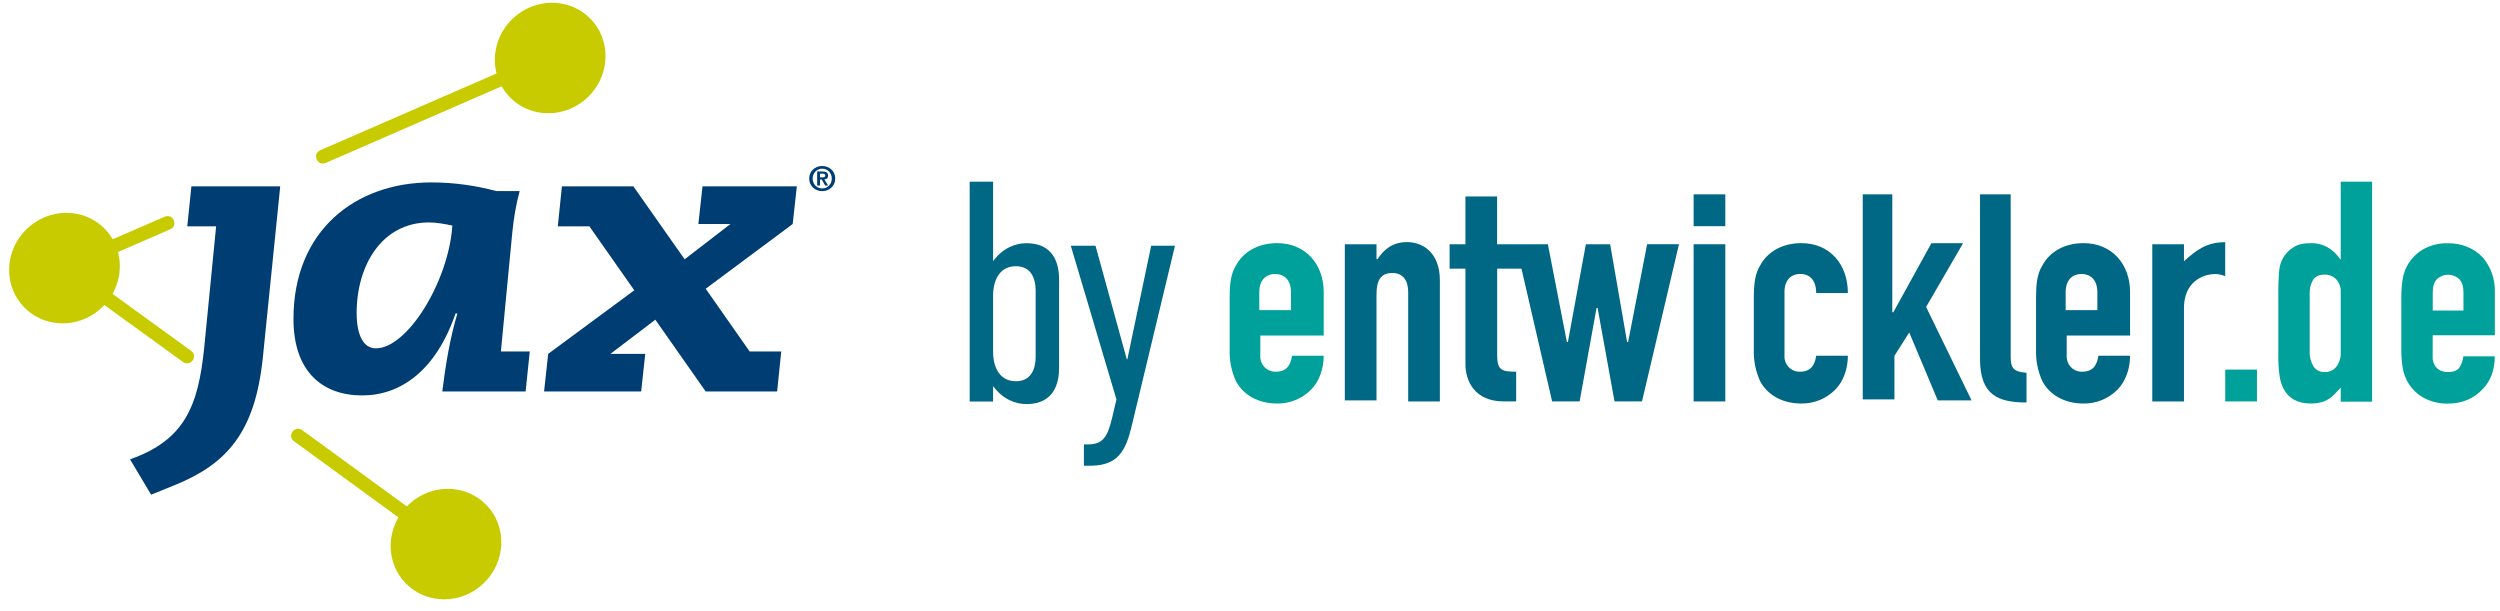
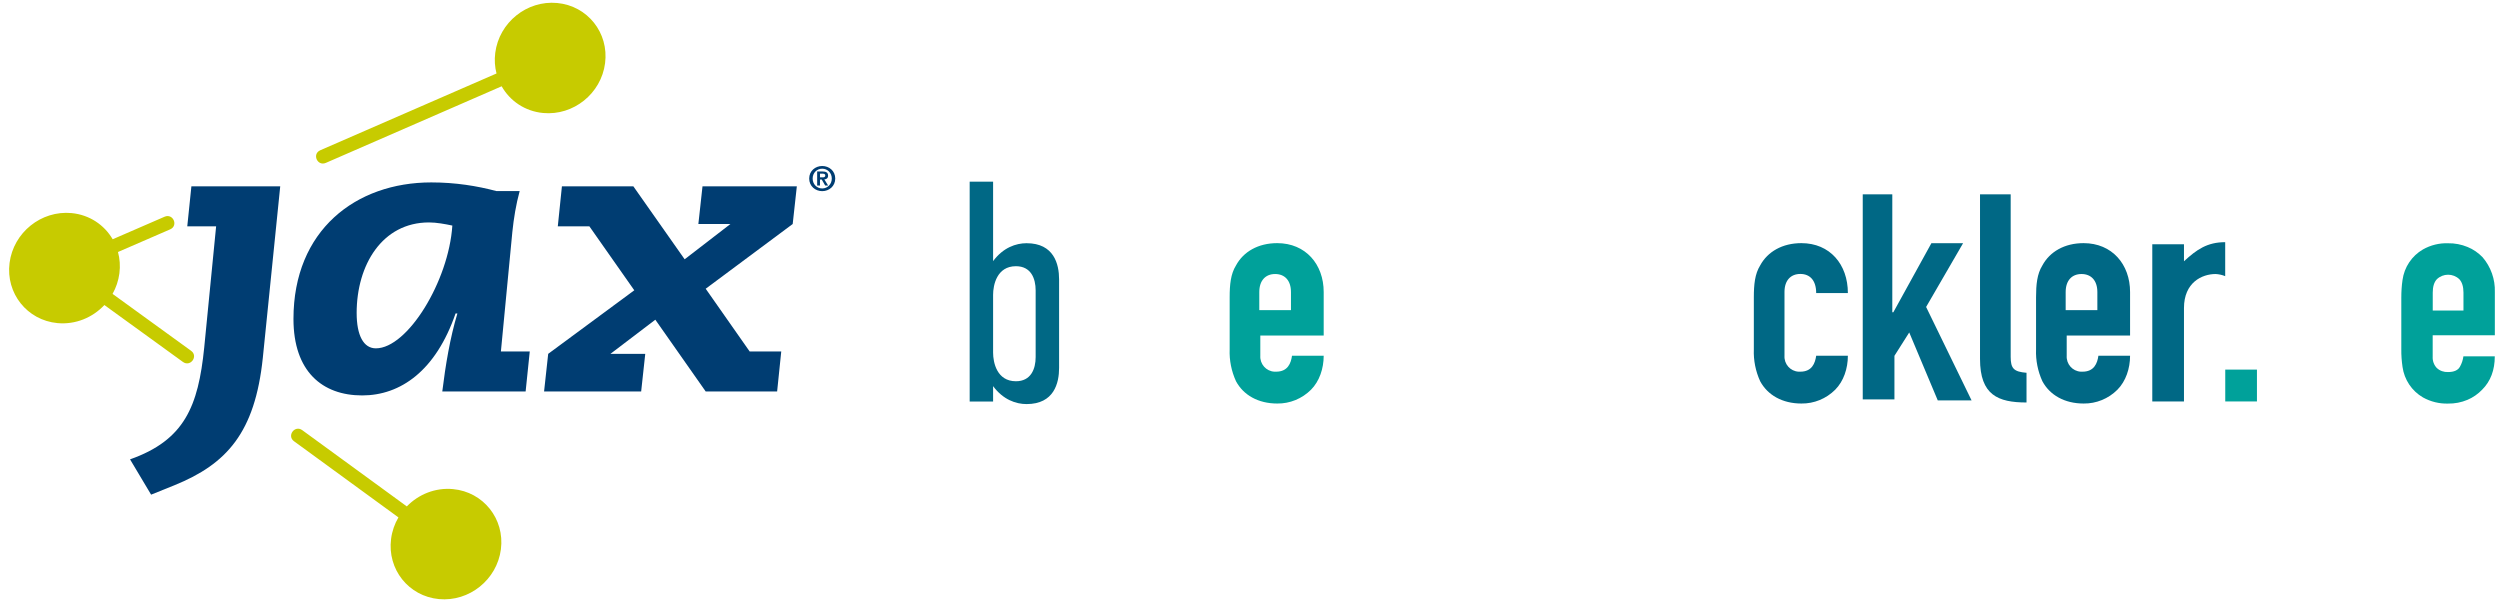
<svg xmlns="http://www.w3.org/2000/svg" width="176" height="43" viewBox="0 0 176 43" fill="none">
  <g clip-path="url(#clip0_27_362)">
    <path d="M68.265 12.789H69.914V18.384C70.619 17.431 71.521 17.122 72.269 17.122C74.205 17.122 74.56 18.604 74.56 19.664V25.904C74.56 26.965 74.209 28.447 72.269 28.447C71.521 28.447 70.619 28.137 69.914 27.184V28.266H68.265V12.789ZM72.91 25.136V20.446C72.91 19.604 72.581 18.741 71.521 18.741C70.179 18.741 69.914 20.068 69.914 20.755V24.826C69.914 25.514 70.179 26.84 71.521 26.84C72.577 26.84 72.91 25.977 72.91 25.136Z" fill="#006885" />
-     <path d="M79.611 30.22C79.149 32.123 78.38 32.789 76.683 32.789H76.307V31.285H76.615C77.649 31.285 77.978 30.732 78.29 29.426L78.598 28.12L75.384 17.302H77.124L79.325 25.29H79.367L81.042 17.302H82.718L79.615 30.225L79.611 30.22Z" fill="#006885" />
    <path d="M88.726 23.551V25.045C88.692 25.629 89.132 26.132 89.713 26.166C89.756 26.166 89.799 26.166 89.842 26.166C90.662 26.166 90.884 25.569 90.957 25.045H93.188C93.188 25.943 92.889 26.84 92.295 27.437C91.662 28.069 90.803 28.421 89.914 28.408C88.577 28.408 87.534 27.811 87.013 26.836C86.692 26.132 86.538 25.367 86.568 24.594V20.931C86.568 20.034 86.641 19.286 87.013 18.689C87.534 17.719 88.577 17.117 89.914 17.117C91.923 17.117 93.188 18.612 93.188 20.557V23.624H88.722V23.551H88.726ZM88.726 21.833H90.884V20.562C90.884 19.737 90.44 19.291 89.769 19.291C89.098 19.291 88.654 19.741 88.654 20.562V21.833H88.726Z" fill="#00A19A" />
-     <path d="M94.675 17.195H96.906V18.243H96.978C97.423 17.568 98.021 17.044 99.059 17.044C100.175 17.044 101.367 17.792 101.367 19.737V28.262H99.136V20.562C99.136 19.737 98.765 19.218 98.021 19.218C97.201 19.218 96.906 19.741 96.906 20.712V28.189H94.675V17.195Z" fill="#006885" />
-     <path d="M115.957 17.195L114.62 24.075H114.547L113.355 17.195H111.645L110.38 24.075H110.308L108.97 17.195H105.397V13.832H103.167V17.195H102.051V18.913H103.167V25.642C103.167 26.841 103.838 28.258 105.846 28.258H106.739V26.166C105.774 26.166 105.402 26.093 105.402 25.046V18.913H107.111L109.269 28.258H111.205L112.398 21.678H112.47L113.662 28.258H115.598L118.201 17.191H115.97L115.957 17.195Z" fill="#006885" />
-     <path d="M119.231 13.682H121.462V15.924H119.231V13.682ZM119.231 17.195H121.462V28.262H119.231V17.195Z" fill="#006885" />
    <path d="M125.628 25.045C125.594 25.629 126.034 26.132 126.615 26.166C126.658 26.166 126.701 26.166 126.744 26.166C127.564 26.166 127.786 25.569 127.859 25.045H130.09C130.09 25.943 129.791 26.84 129.197 27.437C128.564 28.069 127.705 28.421 126.816 28.408C125.479 28.408 124.436 27.811 123.914 26.836C123.594 26.132 123.44 25.367 123.47 24.594V20.931C123.47 20.034 123.543 19.286 123.914 18.689C124.436 17.719 125.479 17.117 126.816 17.117C128.825 17.117 130.09 18.612 130.09 20.63H127.859C127.859 19.733 127.414 19.286 126.744 19.286C126.073 19.286 125.628 19.733 125.628 20.557V25.045Z" fill="#006885" />
    <path d="M130.987 13.682H133.218V21.983H133.291L135.97 17.122H138.201L135.598 21.61L138.799 28.189H136.419L134.41 23.405L133.368 25.05V28.116H131.137V13.682H130.987Z" fill="#006885" />
    <path d="M139.321 13.682H141.552V25.123C141.552 25.947 141.774 26.171 142.667 26.244V28.335C140.658 28.335 139.393 27.811 139.393 25.269V13.682H139.321Z" fill="#006885" />
    <path d="M145.496 23.551V25.045C145.462 25.629 145.902 26.132 146.483 26.166C146.526 26.166 146.568 26.166 146.611 26.166C147.432 26.166 147.654 25.569 147.727 25.045H149.957C149.957 25.943 149.658 26.84 149.064 27.437C148.432 28.069 147.573 28.421 146.684 28.408C145.346 28.408 144.303 27.811 143.782 26.836C143.462 26.132 143.308 25.367 143.338 24.594V20.931C143.338 20.034 143.41 19.286 143.782 18.689C144.303 17.719 145.346 17.117 146.684 17.117C148.692 17.117 149.957 18.612 149.957 20.557V23.624H145.492V23.551H145.496ZM145.496 21.833H147.654V20.562C147.654 19.737 147.209 19.291 146.539 19.291C145.868 19.291 145.423 19.737 145.423 20.562V21.833H145.496Z" fill="#006885" />
    <path d="M151.521 17.195H153.752V18.393C154.645 17.569 155.389 17.049 156.654 17.049V19.441C156.44 19.355 156.214 19.303 155.983 19.291C155.017 19.291 153.752 19.888 153.752 21.683V28.262H151.521V17.195Z" fill="#006885" />
    <path d="M158.889 26.02H156.658V28.262H158.889V26.02Z" fill="#00A19A" />
-     <path d="M164.787 28.284V27.283C164.641 27.442 164.505 27.592 164.376 27.73C164.248 27.867 164.103 27.987 163.945 28.086C163.778 28.193 163.594 28.271 163.402 28.322C163.171 28.382 162.928 28.412 162.688 28.408C161.765 28.408 161.124 28.06 160.761 27.364C160.62 27.077 160.522 26.767 160.479 26.45C160.415 25.969 160.385 25.479 160.393 24.994V20.794C160.385 20.205 160.406 19.617 160.458 19.033C160.513 18.354 160.893 17.749 161.475 17.401C161.748 17.212 162.158 17.117 162.71 17.117C163.116 17.109 163.513 17.212 163.868 17.41C164.218 17.616 164.522 17.904 164.744 18.247H164.787V12.789H166.996V28.279H164.787V28.284ZM162.599 24.693C162.581 25.071 162.671 25.449 162.859 25.78C163.039 26.059 163.355 26.218 163.684 26.192C163.996 26.201 164.295 26.059 164.483 25.81C164.697 25.526 164.804 25.174 164.787 24.818V20.532C164.799 20.214 164.684 19.905 164.475 19.673C164.274 19.45 163.983 19.329 163.684 19.334C163.265 19.334 162.979 19.462 162.829 19.724C162.671 20.003 162.594 20.317 162.603 20.639V24.685L162.599 24.693Z" fill="#00A19A" />
    <path d="M175.633 23.602H171.261V25.105C171.244 25.402 171.347 25.694 171.552 25.909C171.765 26.106 172.052 26.205 172.342 26.192C172.761 26.192 173.039 26.067 173.176 25.823C173.308 25.595 173.389 25.342 173.424 25.084H175.633C175.633 26.055 175.338 26.84 174.744 27.433C174.449 27.742 174.094 27.987 173.706 28.15C173.274 28.331 172.808 28.421 172.342 28.412C171.727 28.43 171.116 28.279 170.577 27.979C169.791 27.523 169.261 26.729 169.137 25.827C169.077 25.415 169.047 25.002 169.052 24.586V20.953C169.052 20.536 169.077 20.124 169.137 19.711C169.261 18.809 169.791 18.015 170.577 17.56C171.116 17.255 171.727 17.105 172.342 17.126C172.812 17.117 173.282 17.208 173.718 17.388C174.116 17.551 174.471 17.796 174.77 18.105C175.355 18.784 175.667 19.664 175.637 20.562V23.607L175.633 23.602ZM171.261 21.863H173.428V20.6C173.428 20.18 173.329 19.862 173.137 19.656C172.693 19.235 172 19.235 171.556 19.656C171.359 19.866 171.265 20.184 171.265 20.6V21.863H171.261Z" fill="#00A19A" />
  </g>
  <path fill-rule="evenodd" clip-rule="evenodd" d="M25.108 22.039C25.108 18.642 26.914 15.659 30.202 15.659C30.718 15.659 31.33 15.77 31.845 15.88C31.588 19.801 28.686 24.523 26.463 24.523C25.592 24.523 25.109 23.613 25.109 22.039L25.108 22.039ZM34.941 13.45C33.586 13.091 32.071 12.842 30.363 12.842C25.045 12.842 20.66 16.211 20.66 22.452C20.66 26.153 22.691 27.838 25.496 27.838C28.203 27.838 30.686 26.098 32.072 22.066H32.201C31.685 23.777 31.363 25.711 31.137 27.56H37.004L37.295 24.744H35.263L36.07 16.321C36.167 15.383 36.327 14.388 36.585 13.45H34.942H34.941Z" fill="#003D72" />
  <path d="M49.681 27.56H54.71L55 24.744H52.776L49.681 20.327L55.806 15.77L56.097 13.118H49.456L49.165 15.77H51.422L48.199 18.254L44.588 13.118H39.559L39.269 15.935H41.493L44.653 20.437L38.593 24.91L38.303 27.56H45.138L45.426 24.91H42.976L46.135 22.507L49.681 27.56Z" fill="#003D72" />
  <path d="M10.638 34.824L12.281 34.161C15.957 32.67 17.955 30.461 18.503 25.186L19.728 13.118H13.474L13.184 15.935H15.215L14.377 24.468C13.958 28.61 12.99 30.986 9.155 32.338L10.638 34.824Z" fill="#003D72" />
  <path fill-rule="evenodd" clip-rule="evenodd" d="M56.967 12.569C56.967 13.108 57.4 13.457 57.884 13.457C58.369 13.457 58.801 13.109 58.801 12.569C58.801 12.03 58.369 11.686 57.884 11.686C57.4 11.686 56.967 12.032 56.967 12.569ZM57.211 12.569C57.211 12.167 57.509 11.876 57.884 11.876C58.254 11.876 58.558 12.166 58.558 12.569C58.558 12.972 58.255 13.267 57.884 13.267C57.509 13.267 57.211 12.973 57.211 12.569ZM57.528 13.063H57.727V12.64H57.851L58.094 13.063H58.301L58.034 12.631C58.183 12.619 58.297 12.547 58.297 12.366C58.297 12.15 58.157 12.072 57.905 12.072H57.528V13.063L57.528 13.063ZM57.727 12.225H57.894C57.985 12.225 58.1 12.242 58.1 12.349C58.1 12.47 58.016 12.486 57.903 12.486H57.727V12.226L57.727 12.225Z" fill="#003D72" />
  <path d="M27.532 37.941C27.602 37.392 27.782 36.88 28.05 36.425L20.699 31.064C20.173 30.681 20.752 29.9 21.278 30.283L28.64 35.651C29.465 34.801 30.648 34.315 31.894 34.433C34.028 34.633 35.538 36.529 35.264 38.667C34.99 40.806 33.038 42.377 30.901 42.176C28.766 41.975 27.257 40.079 27.532 37.941Z" fill="#C7CB00" />
  <path d="M22.547 10.578L34.955 5.173C34.836 4.714 34.801 4.224 34.866 3.719C35.14 1.581 37.092 0.01 39.228 0.211C41.363 0.412 42.872 2.308 42.598 4.447C42.324 6.585 40.371 8.156 38.235 7.955C36.954 7.834 35.898 7.103 35.317 6.074L22.941 11.466C22.343 11.727 21.95 10.839 22.547 10.579L22.547 10.578Z" fill="#C7CB00" />
  <path d="M0.673 18.511C0.947 16.371 2.9 14.801 5.036 15.001C6.301 15.121 7.346 15.836 7.932 16.844L11.585 15.258C12.184 14.998 12.577 15.886 11.98 16.146L8.306 17.741C8.434 18.212 8.472 18.717 8.407 19.237C8.338 19.761 8.171 20.252 7.924 20.689L13.455 24.698C13.982 25.081 13.403 25.862 12.876 25.479L7.348 21.474C6.523 22.357 5.315 22.866 4.044 22.746C1.909 22.545 0.4 20.649 0.673 18.511Z" fill="#C7CB00" />
  <defs>
    <clipPath id="clip0_27_362">
      <rect width="107.368" height="20" fill="white" transform="translate(68.265 12.789)" />
    </clipPath>
  </defs>
</svg>